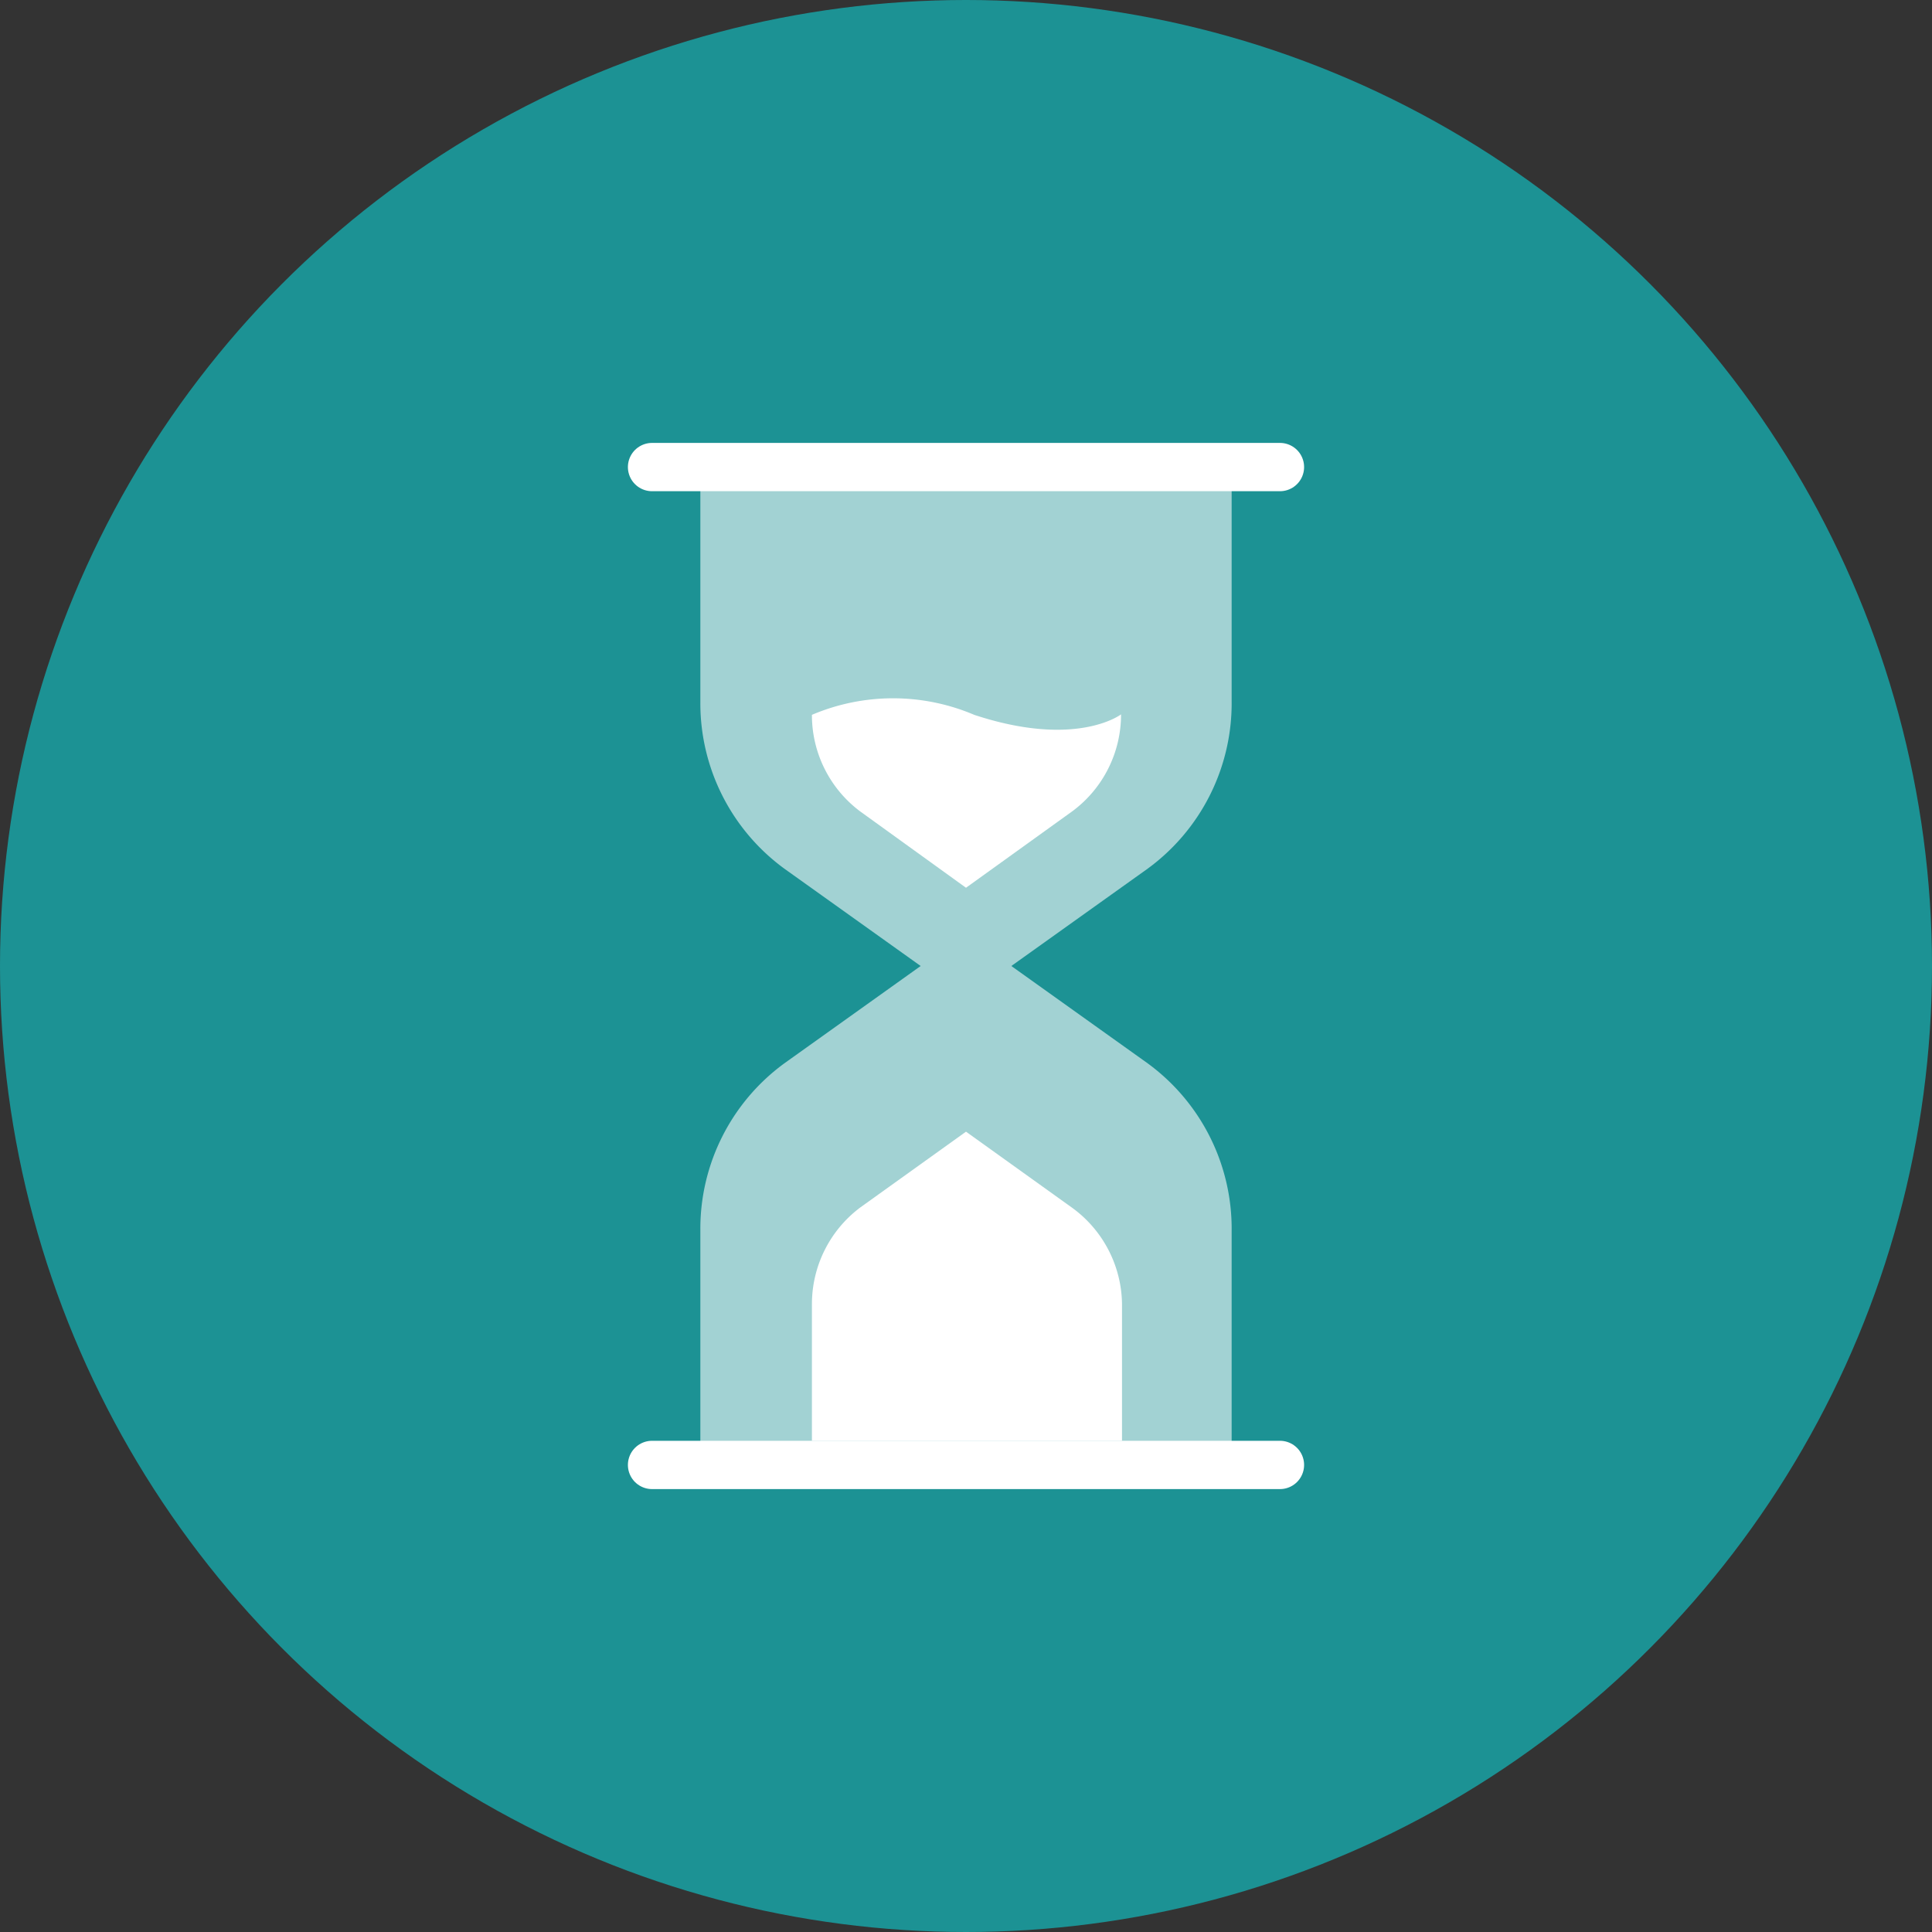
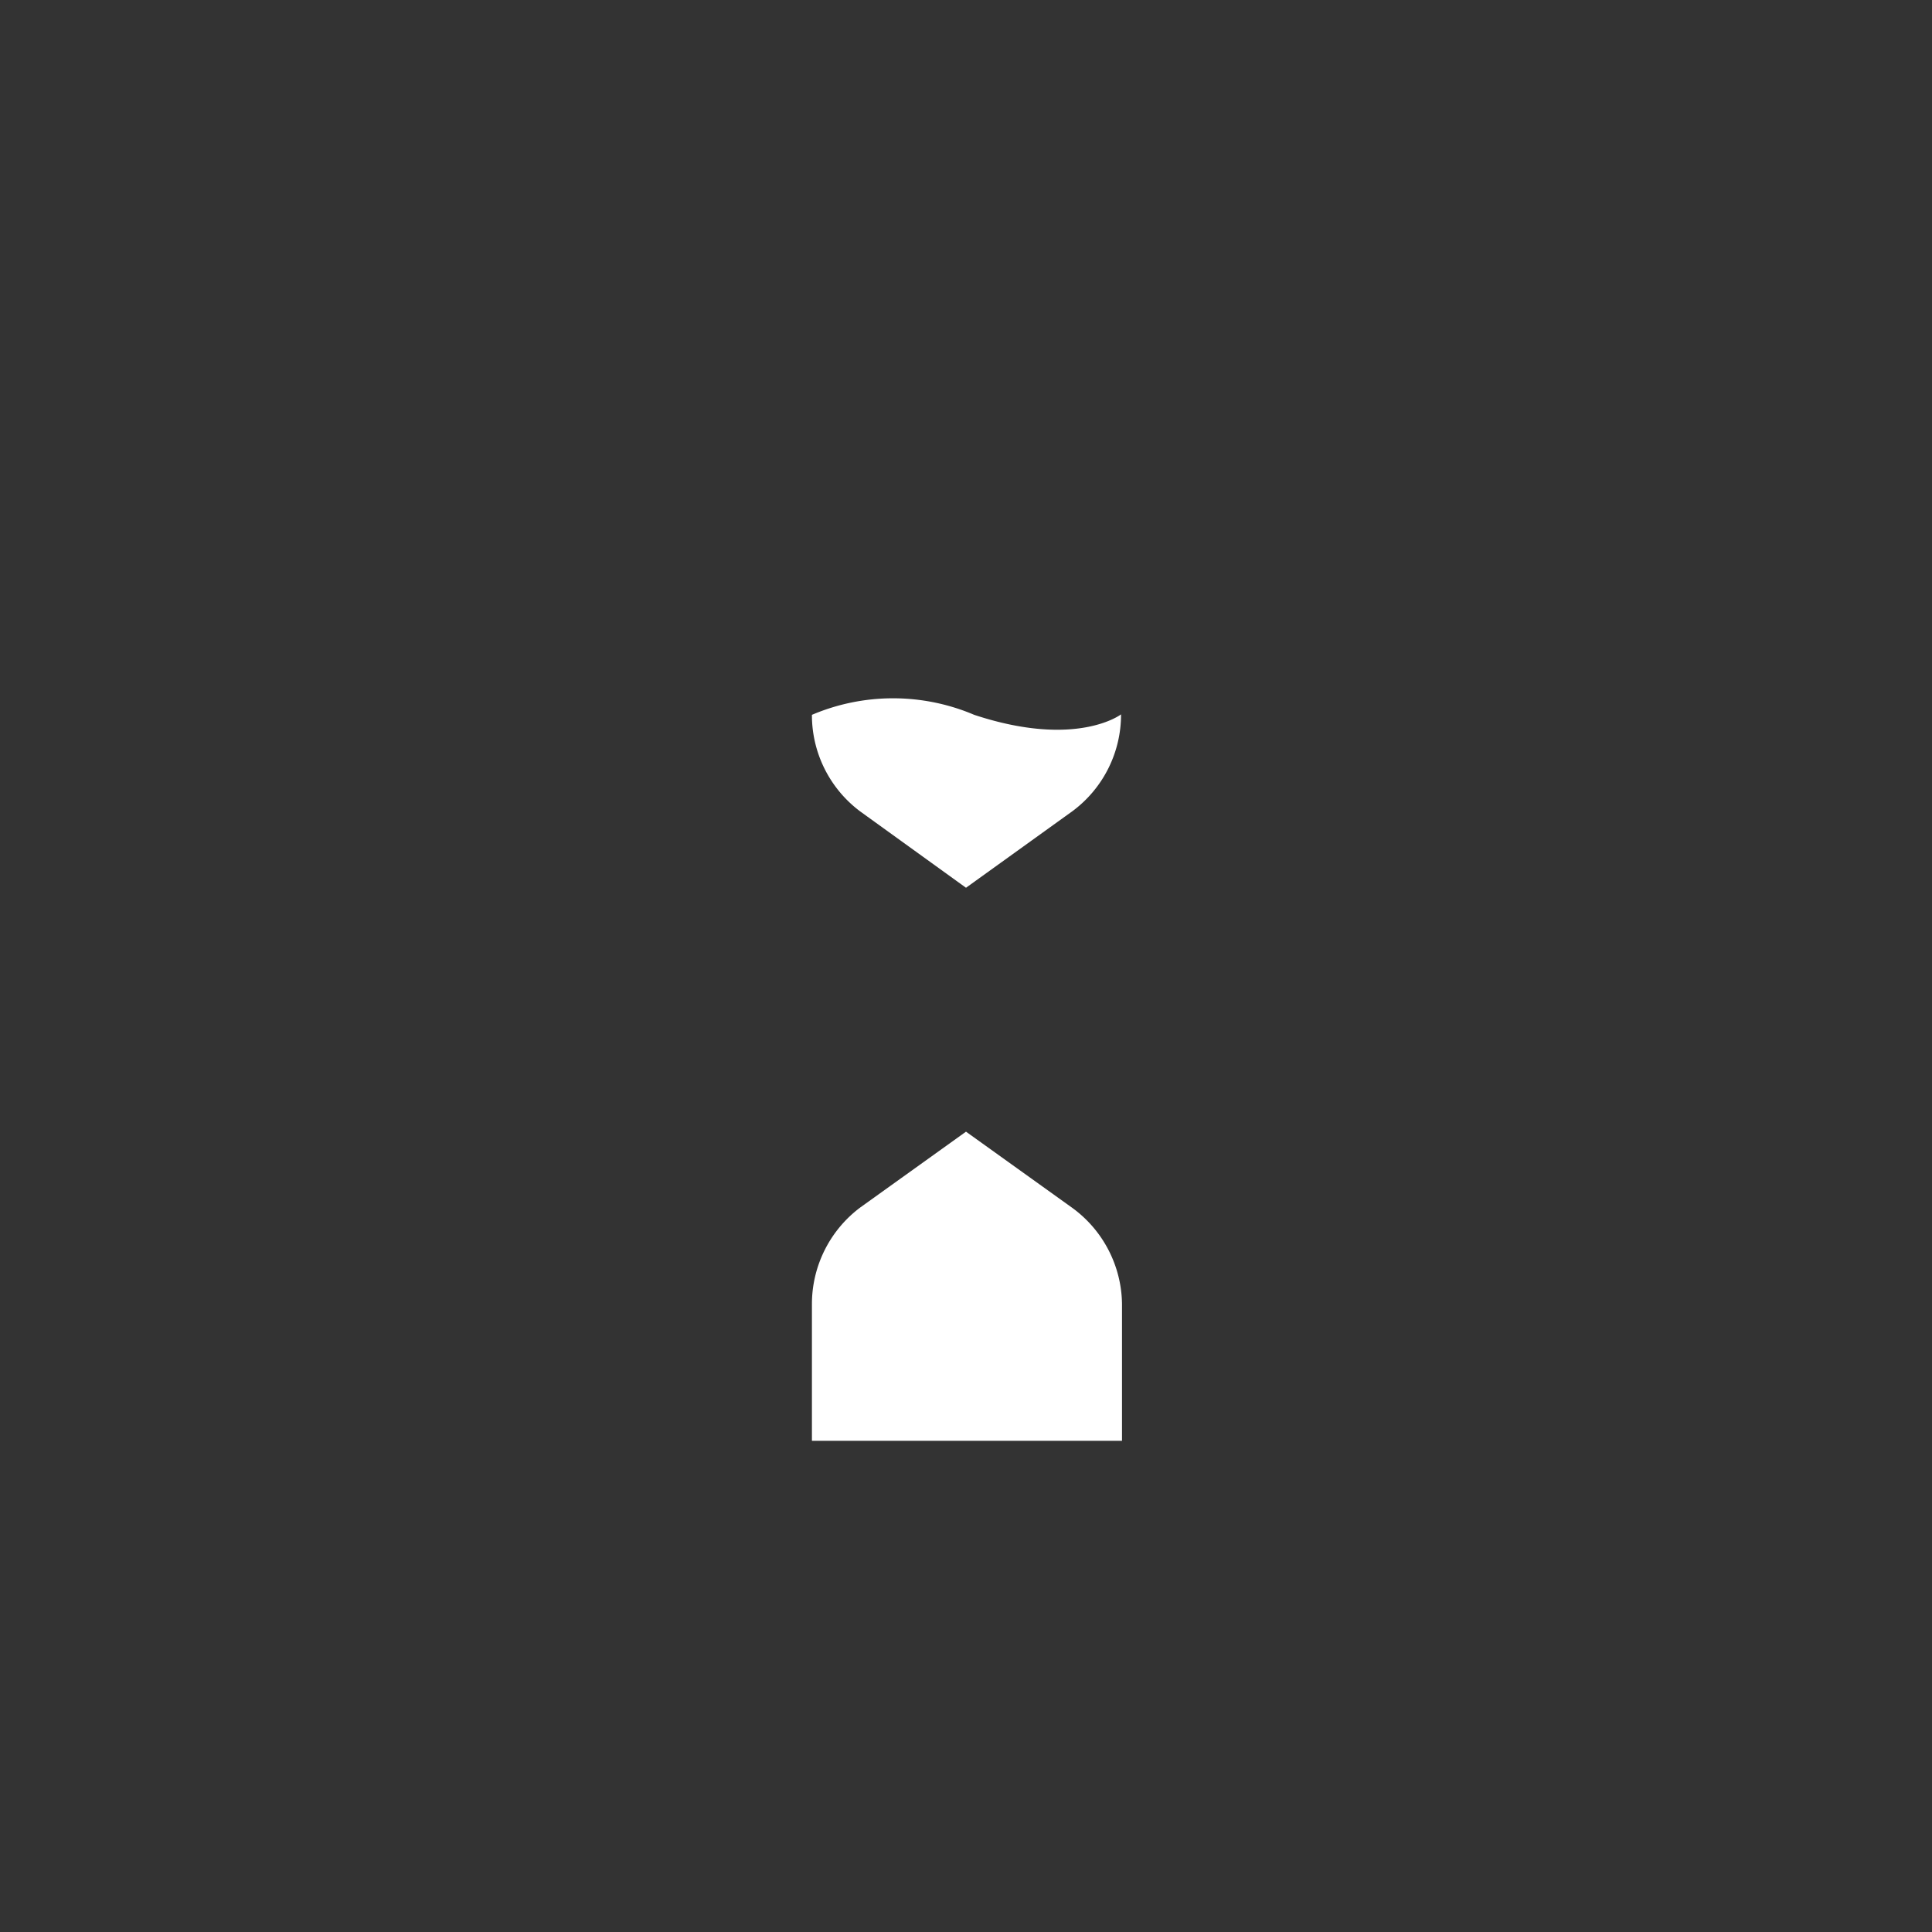
<svg xmlns="http://www.w3.org/2000/svg" id="Work" viewBox="0 0 40 40">
  <rect x="0" y="0" width="40" height="40" fill="#333333" stroke="none" />
  <defs>
    <style>.cls-1{fill:#1c9294;}.cls-2{fill:#a2d2d3;}.cls-3{fill:#fff;}.cls-4{fill:none;stroke:#fff;stroke-linecap:round;stroke-miterlimit:10;}</style>
  </defs>
  <title>second-month-1</title>
-   <circle class="cls-1" cx="20" cy="20" r="20" />
-   <path class="cls-2" d="M23.74,18,20,20.67,16.26,18a4.24,4.24,0,0,1-1.76-3.44V9.67h11v4.85A4.24,4.24,0,0,1,23.74,18Z" />
-   <path class="cls-2" d="M23.74,22,20,19.33,16.26,22a4.24,4.24,0,0,0-1.76,3.44v4.85h11V25.48A4.24,4.24,0,0,0,23.74,22Z" />
-   <path class="cls-3" d="M22.19,25,20,23.43,17.81,25a2.5,2.5,0,0,0-1,2v2.83h6.42V27A2.5,2.5,0,0,0,22.19,25Z" />
+   <path class="cls-3" d="M22.19,25,20,23.43,17.81,25a2.5,2.5,0,0,0-1,2v2.83h6.42V27A2.5,2.5,0,0,0,22.19,25" />
  <path class="cls-3" d="M23.21,14.79a2.49,2.49,0,0,1-1,2L20,18.38,17.81,16.8a2.49,2.49,0,0,1-1-2,4.29,4.29,0,0,1,3.36,0C22.29,15.5,23.21,14.79,23.21,14.79Z" />
-   <line class="cls-4" x1="13.5" y1="9.67" x2="26.5" y2="9.67" />
-   <line class="cls-4" x1="13.5" y1="30.33" x2="26.5" y2="30.33" />
</svg>